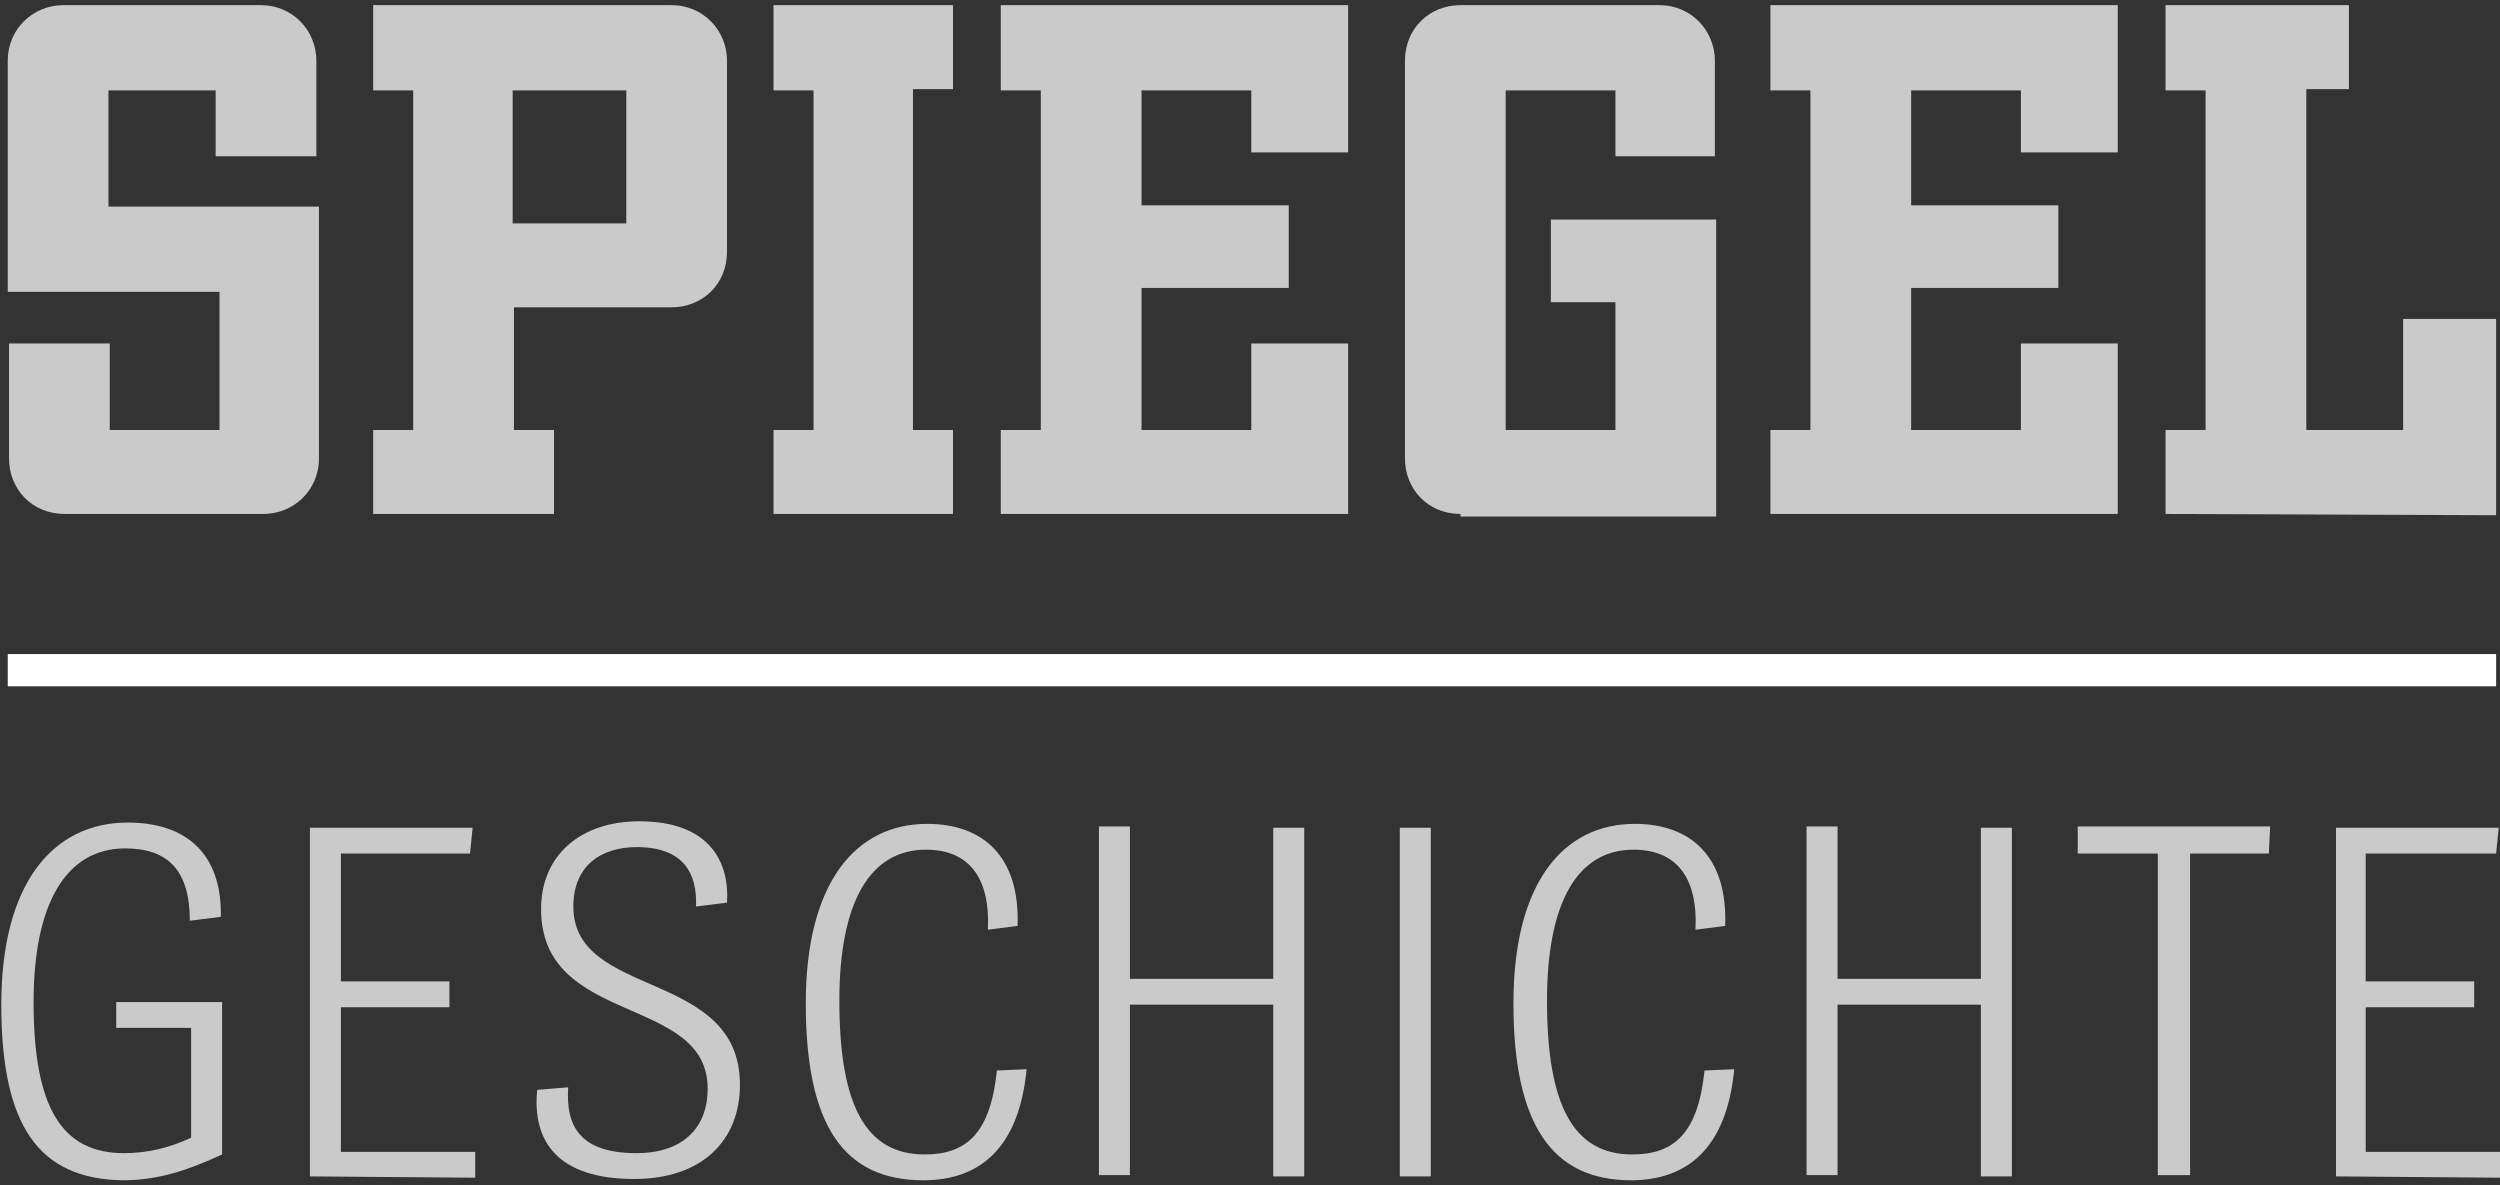
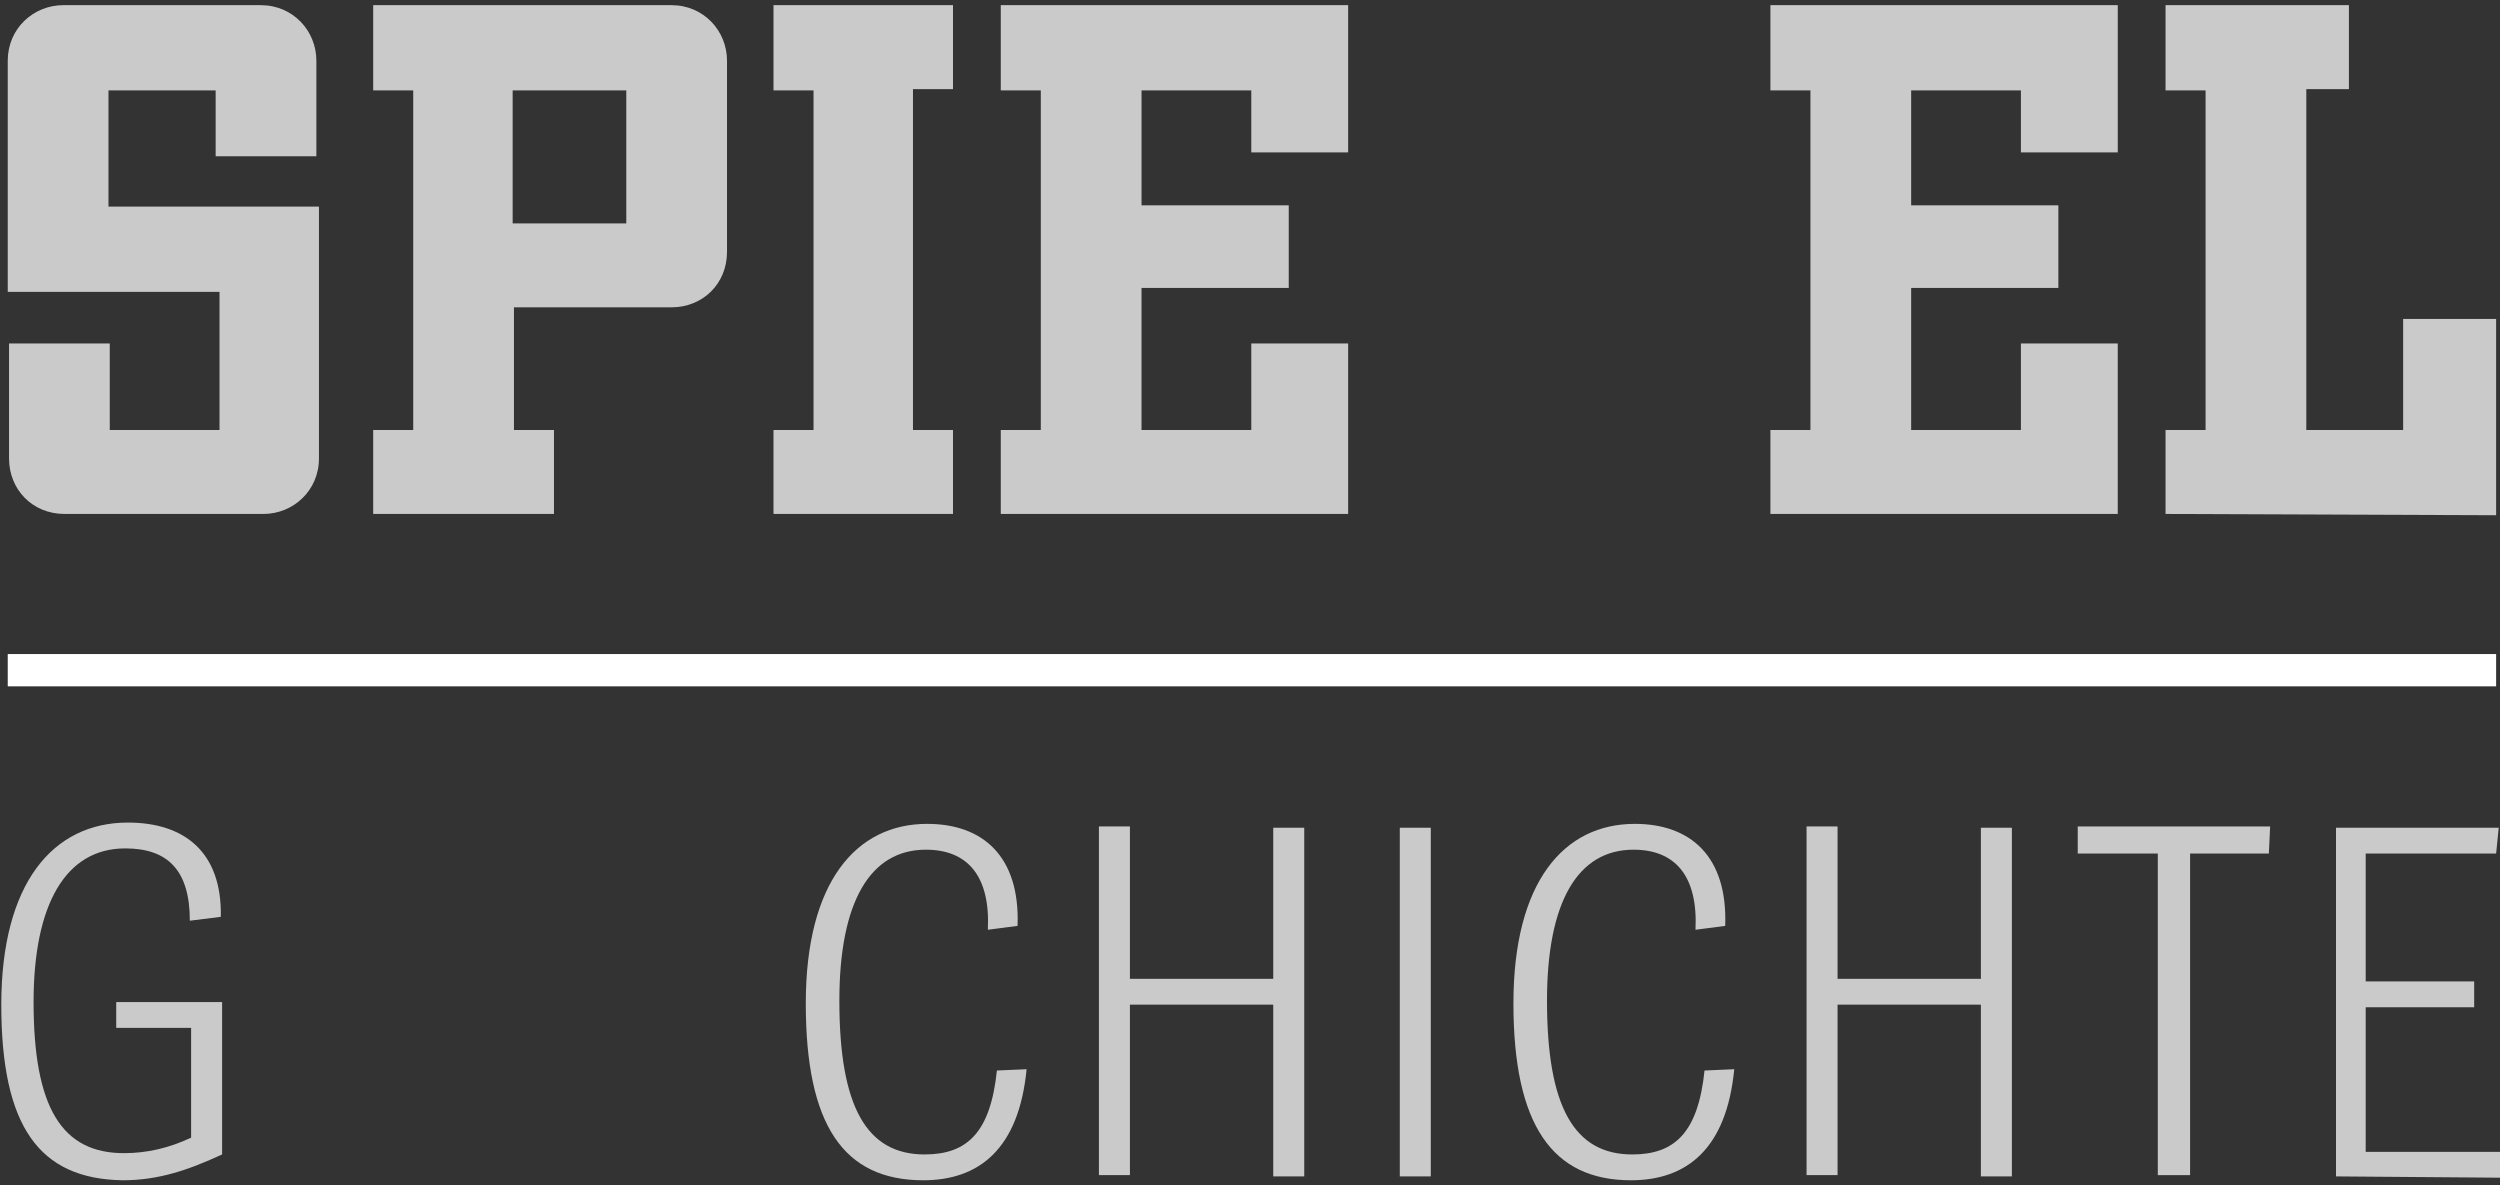
<svg xmlns="http://www.w3.org/2000/svg" version="1.1" id="uuid-c25d95e5-bf0f-483d-bc8f-80f909167df9" x="0px" y="0px" viewBox="0 0 193.6 91.8" style="enable-background:new 0 0 193.6 91.8;" xml:space="preserve">
  <rect x="0" y="0" width="193.6" height="91.8" fill="#333333" stroke="none" />
  <style type="text/css">
	.st0{fill:#CBCACA;}
	.st1{fill:#CBCACA;stroke:#FFFFFF;stroke-width:2.5;stroke-miterlimit:10;}
</style>
  <g id="uuid-47b3cfb6-ddae-4c61-b71a-397a0149a799">
    <path class="st0" d="M5,39.8c-2.5,0-4.3-1.9-4.3-4.3v-8.9h7.8v6.7H17V22.6H0.6V4.7c0-2.5,2-4.3,4.3-4.3h15.3c2.5,0,4.3,2,4.3,4.3   v7.4h-7.8V7H8.4v9h16.3v19.5c0,2.5-2,4.3-4.3,4.3H5L5,39.8z" />
    <path class="st0" d="M28.9,39.8v-6.5H32V7h-3.1V0.4H52c2.5,0,4.3,2,4.3,4.3v14.8c0,2.5-1.9,4.3-4.3,4.3H39.8v9.5h3.1v6.5H28.9   L28.9,39.8z M48.5,7h-8.8v10.3h8.8V7z" />
    <path class="st0" d="M59.9,39.8v-6.5H63V7h-3.1V0.4h13.9v6.5h-3.1v26.4h3.1v6.5H59.9z" />
    <path class="st0" d="M77.5,39.8v-6.5h3.1V7h-3.1V0.4h26.9v11.4h-7.5V7h-8.5v8.9h11.4v6.4H88.4v11h8.5v-6.7h7.5v13.2H77.5L77.5,39.8   z" />
-     <path class="st0" d="M113.1,39.8c-2.5,0-4.3-1.9-4.3-4.3V4.7c0-2.5,1.9-4.3,4.3-4.3h15.4c2.5,0,4.3,2,4.3,4.3v7.4h-7.7V7h-8.5v26.3   h8.5v-9.9h-5V17h12.8v23h-19.8L113.1,39.8L113.1,39.8z" />
    <path class="st0" d="M137.1,39.8v-6.5h3.1V7h-3.1V0.4H164v11.4h-7.5V7H148v8.9h11.4v6.4H148v11h8.5v-6.7h7.5v13.2H137.1L137.1,39.8   z" />
    <path class="st0" d="M167.7,39.8v-6.5h3.1V7h-3.1V0.4h14.2v6.5h-3.3v26.4h7.5v-8.6h7.2v15.2L167.7,39.8L167.7,39.8z" />
    <line class="st1" x1="0.6" y1="51.9" x2="193.3" y2="51.9" />
    <path class="st0" d="M17.2,89.4c-2.6,1.2-4.9,2-7.7,2C3,91.3,0.1,87.2,0.1,77.8s4-14.1,9.8-14.1c4.4,0,7.3,2.3,7.2,7.3l-2.4,0.3   c0-3.9-1.7-5.6-5-5.6c-4.6,0-7.1,4.3-7.1,11.9c0,8.2,2.2,11.7,7,11.7c1.8,0,3.5-0.4,5.2-1.2v-8.5H9v-2h8.2V89.4L17.2,89.4z" />
-     <path class="st0" d="M24,91.1v-27h12.6l-0.2,2h-10V76h8.4v2h-8.4v11.2h10.4v2L24,91.1L24,91.1z" />
-     <path class="st0" d="M53.9,70.2c0.1-2.5-0.9-4.6-4.6-4.6c-2.7,0-4.9,1.4-4.9,4.6c0,7.2,12.9,4.8,12.9,13.8c0,4.3-2.9,7.3-8.2,7.3   c-5.9,0-7.9-2.9-7.5-6.9l2.4-0.2c-0.2,3,0.9,5.1,5.3,5.1c3.4,0,5.5-1.8,5.5-5c0-7.3-12.9-4.8-12.9-13.9c0-4.2,3.1-6.8,7.6-6.8   c5.5,0,7,3.2,6.8,6.3L53.9,70.2L53.9,70.2z" />
    <path class="st0" d="M79.5,82.8c-0.6,6.2-3.7,8.6-8,8.6c-6.2,0-9.1-4.3-9.1-13.7s3.9-13.9,9.4-13.9c4.3,0,7.2,2.5,7,7.9L76.5,72   c0.2-4.2-1.6-6.2-4.8-6.2c-4.3,0-6.7,4-6.7,11.7c0,8.2,2.1,11.9,6.6,11.9c3.3,0,5.1-1.7,5.6-6.5L79.5,82.8L79.5,82.8z" />
    <path class="st0" d="M98.6,77.8H87.5V91h-2.4V64h2.4v11.8h11.1V64.1h2.4v27h-2.4V77.8z" />
    <path class="st0" d="M108.4,91.1v-27h2.4v27H108.4z" />
    <path class="st0" d="M134.3,82.8c-0.6,6.2-3.7,8.6-8,8.6c-6.1,0-9.1-4.3-9.1-13.7s3.9-13.9,9.4-13.9c4.3,0,7.2,2.5,7,7.9l-2.3,0.3   c0.2-4.2-1.6-6.2-4.8-6.2c-4.3,0-6.7,4-6.7,11.7c0,8.2,2.1,11.9,6.6,11.9c3.3,0,5.1-1.7,5.6-6.5L134.3,82.8L134.3,82.8z" />
    <path class="st0" d="M153.4,77.8h-11.1V91h-2.4V64h2.4v11.8h11.1V64.1h2.4v27h-2.4V77.8z" />
    <path class="st0" d="M169.6,66.1V91h-2.5V66.1h-6.2V64h14.9l-0.1,2.1H169.6L169.6,66.1z" />
    <path class="st0" d="M180.9,91.1v-27h12.6l-0.2,2h-10.1V76h8.4v2h-8.4v11.2h10.4v2L180.9,91.1L180.9,91.1z" />
  </g>
</svg>